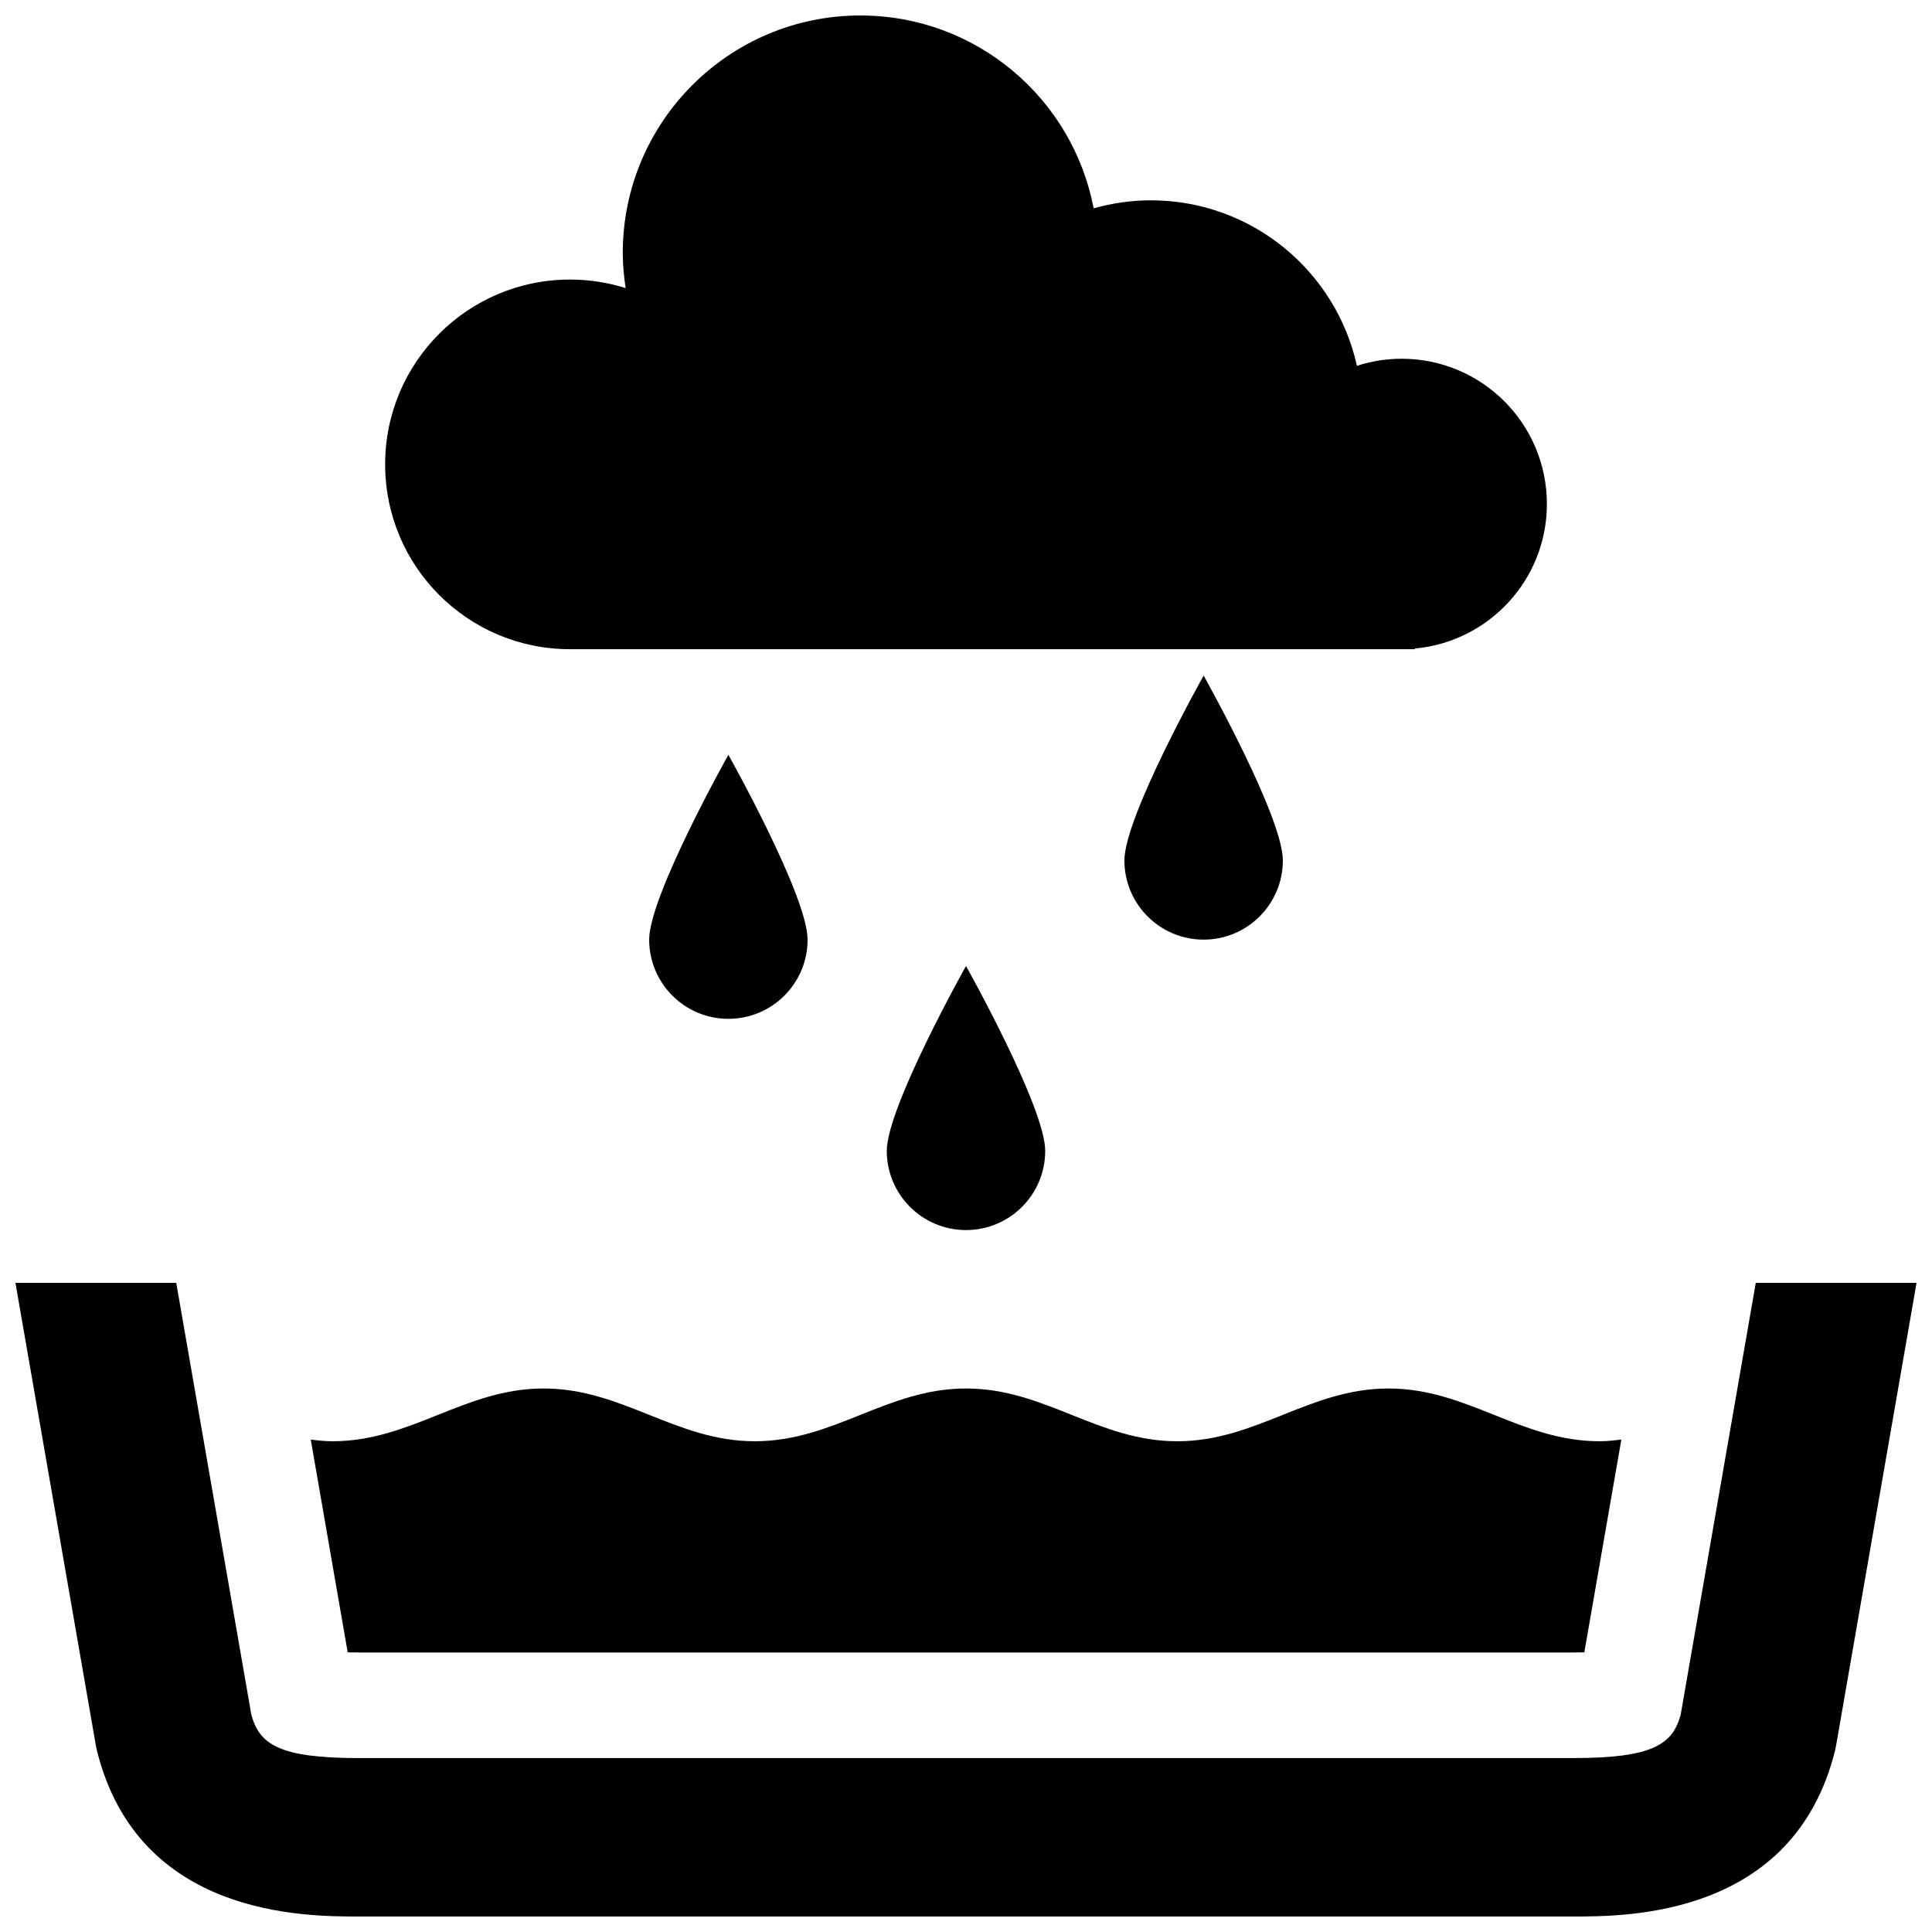
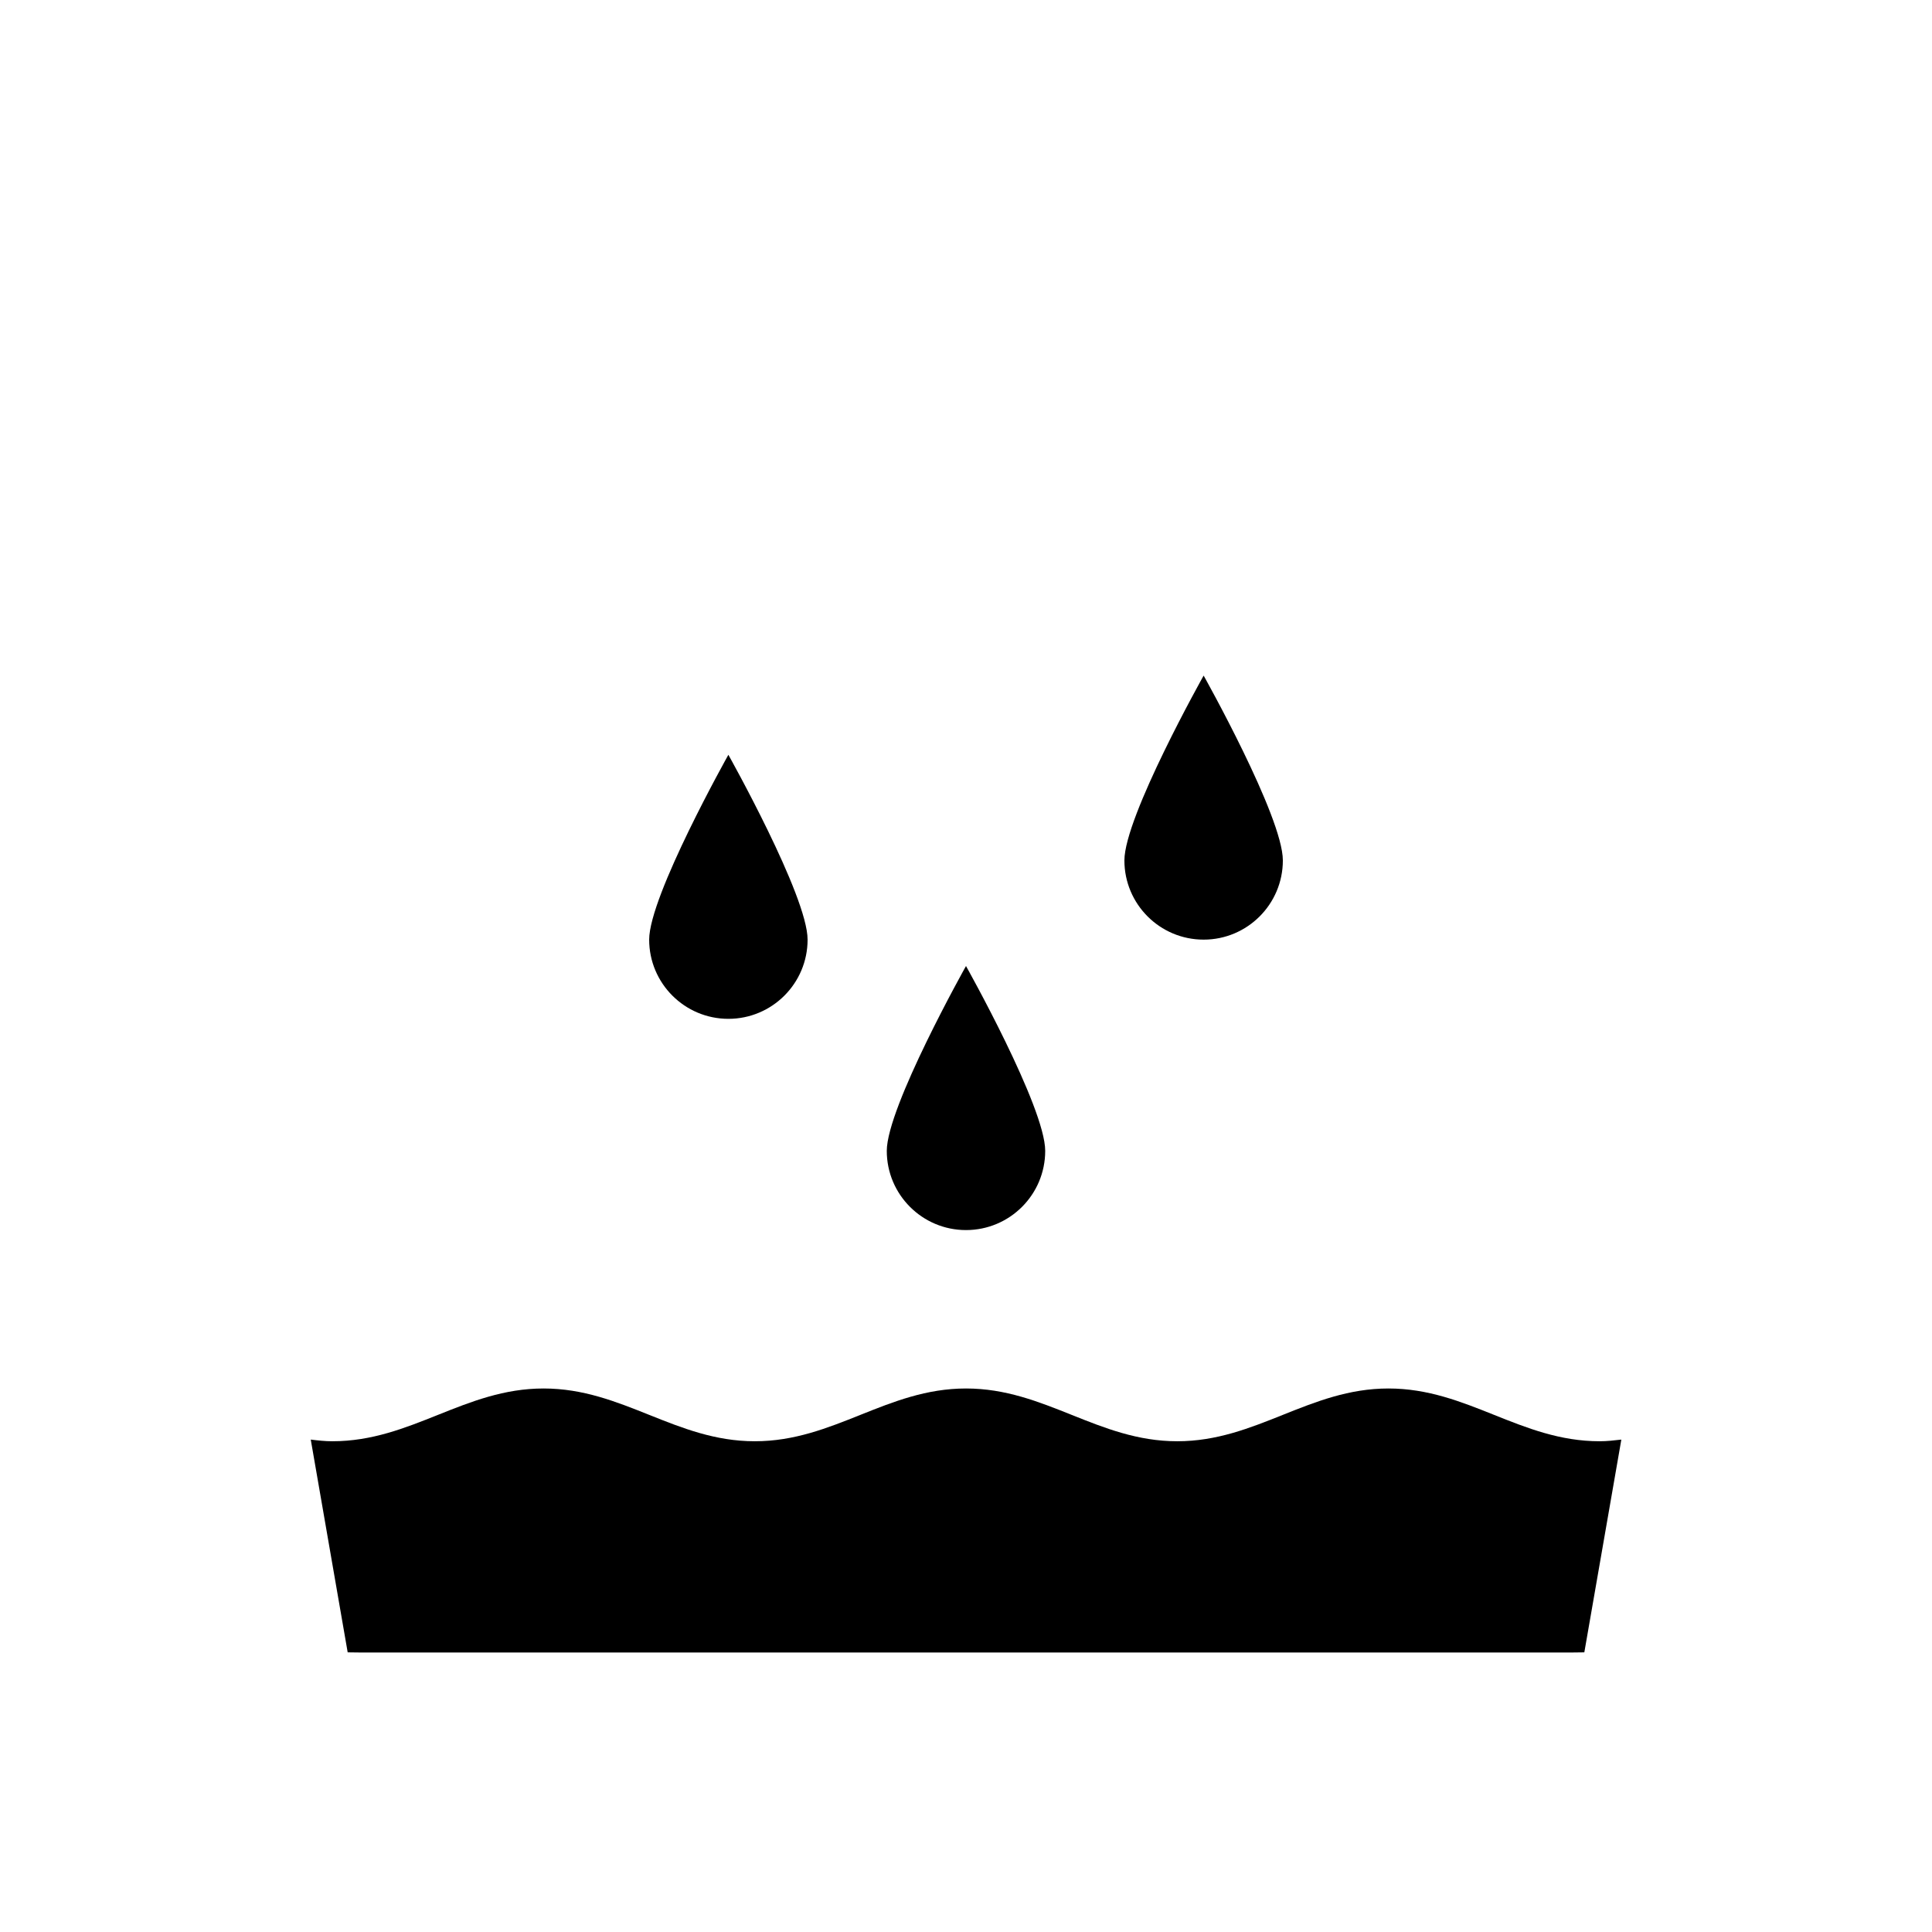
<svg xmlns="http://www.w3.org/2000/svg" width="800px" height="800px" version="1.1" viewBox="144 144 512 512">
  <defs>
    <clipPath id="b">
-       <path d="m246 148.09h308v168.91h-308z" />
-     </clipPath>
+       </clipPath>
    <clipPath id="a">
-       <path d="m148.09 483h503.81v168.9h-503.81z" />
-     </clipPath>
+       </clipPath>
  </defs>
  <g clip-path="url(#b)">
-     <path d="m553.94 277.55c0-21.25-17.234-38.48-38.484-38.48-4.137 0-8.113 0.664-11.855 1.879-5.543-25.086-27.859-43.863-54.629-43.863-5.254 0-10.324 0.77-15.145 2.125-5.539-29.098-31.09-51.109-61.812-51.109-34.781 0-62.977 28.191-62.977 62.977 0 3.152 0.309 6.238 0.766 9.27-4.66-1.473-9.617-2.262-14.758-2.262-27.055 0-48.98 21.922-48.98 48.977 0 27.055 21.926 48.98 48.98 48.98 0.047 0 0.086-0.004 0.137-0.004h223.78v-0.176c19.605-1.781 34.98-18.234 34.98-38.312" />
-   </g>
+     </g>
  <path d="m358.02 393.01c0 11.586-9.395 20.992-20.992 20.992-11.586 0-20.992-9.402-20.992-20.992 0-11.594 20.992-48.98 20.992-48.98s20.992 37.395 20.992 48.98" />
  <path d="m420.99 448.99c0 11.594-9.395 20.992-20.992 20.992-11.586 0-20.992-9.402-20.992-20.992 0-11.586 20.992-48.984 20.992-48.984 0-0.004 20.992 37.395 20.992 48.984" />
  <path d="m483.97 372.02c0 11.586-9.41 20.992-20.992 20.992-11.598 0-21-9.402-21-20.992 0-11.594 21-48.98 21-48.98s20.992 37.391 20.992 48.98" />
  <g clip-path="url(#a)">
-     <path d="m589.39 598.46c-2.152 7.754-7.254 11.445-28.449 11.445l-321.88 0.004c-21.191 0-26.301-3.691-28.445-11.445l-19.914-114.5h-42.613l21.305 122.55 0.316 1.492c10.977 43.887 54.906 43.887 69.344 43.887h321.88c14.434 0 58.371 0 69.348-43.887l0.312-1.492 21.309-122.55h-42.605z" />
-   </g>
-   <path d="m204.09 560.96-0.012-0.074v0.066l0.012 0.008" />
+     </g>
  <path d="m236.14 581.89c0.887 0.02 1.855 0.035 2.922 0.035h321.88c1.074 0 2.035-0.016 2.922-0.035l9.809-56.383c-1.879 0.215-3.754 0.441-5.742 0.441-20.988 0-34.984-13.984-55.977-13.984-20.988 0-34.98 13.984-55.969 13.984-20.992 0-34.984-13.984-55.977-13.984-20.992 0-34.984 13.984-55.977 13.984s-34.984-13.984-55.973-13.984c-20.988 0-34.988 13.984-55.977 13.984-1.984 0-3.856-0.215-5.727-0.441z" />
</svg>